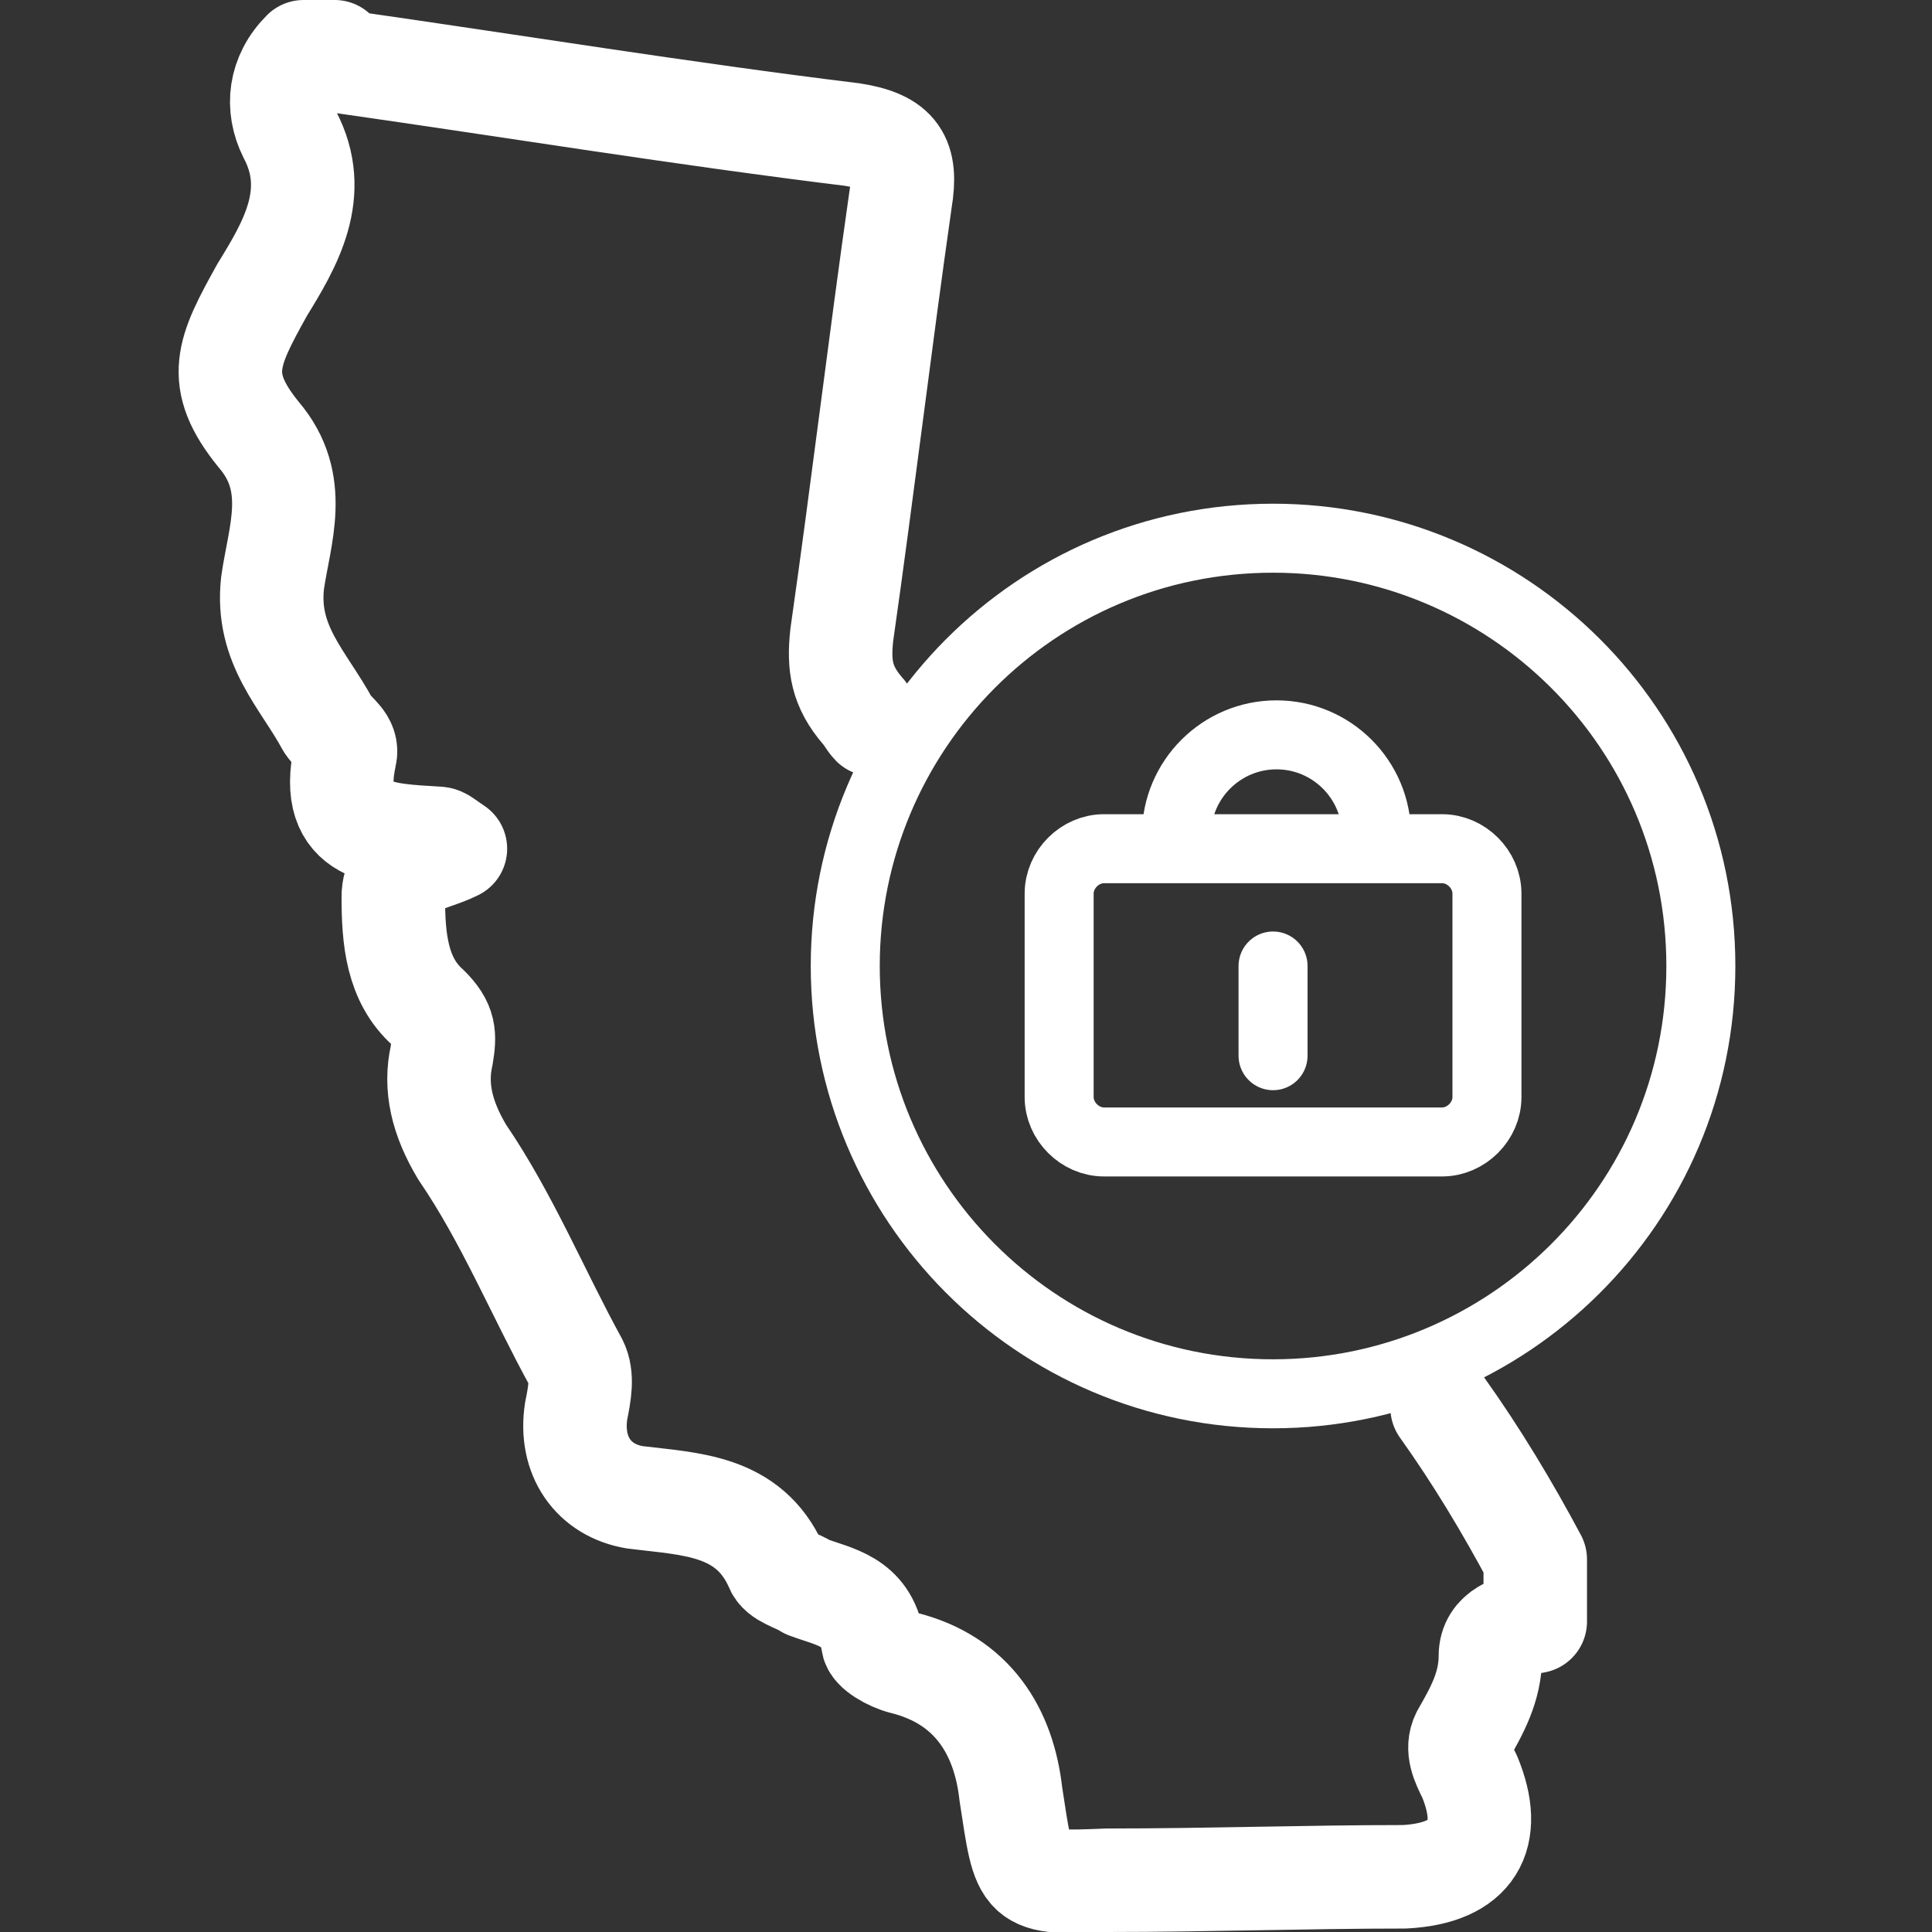
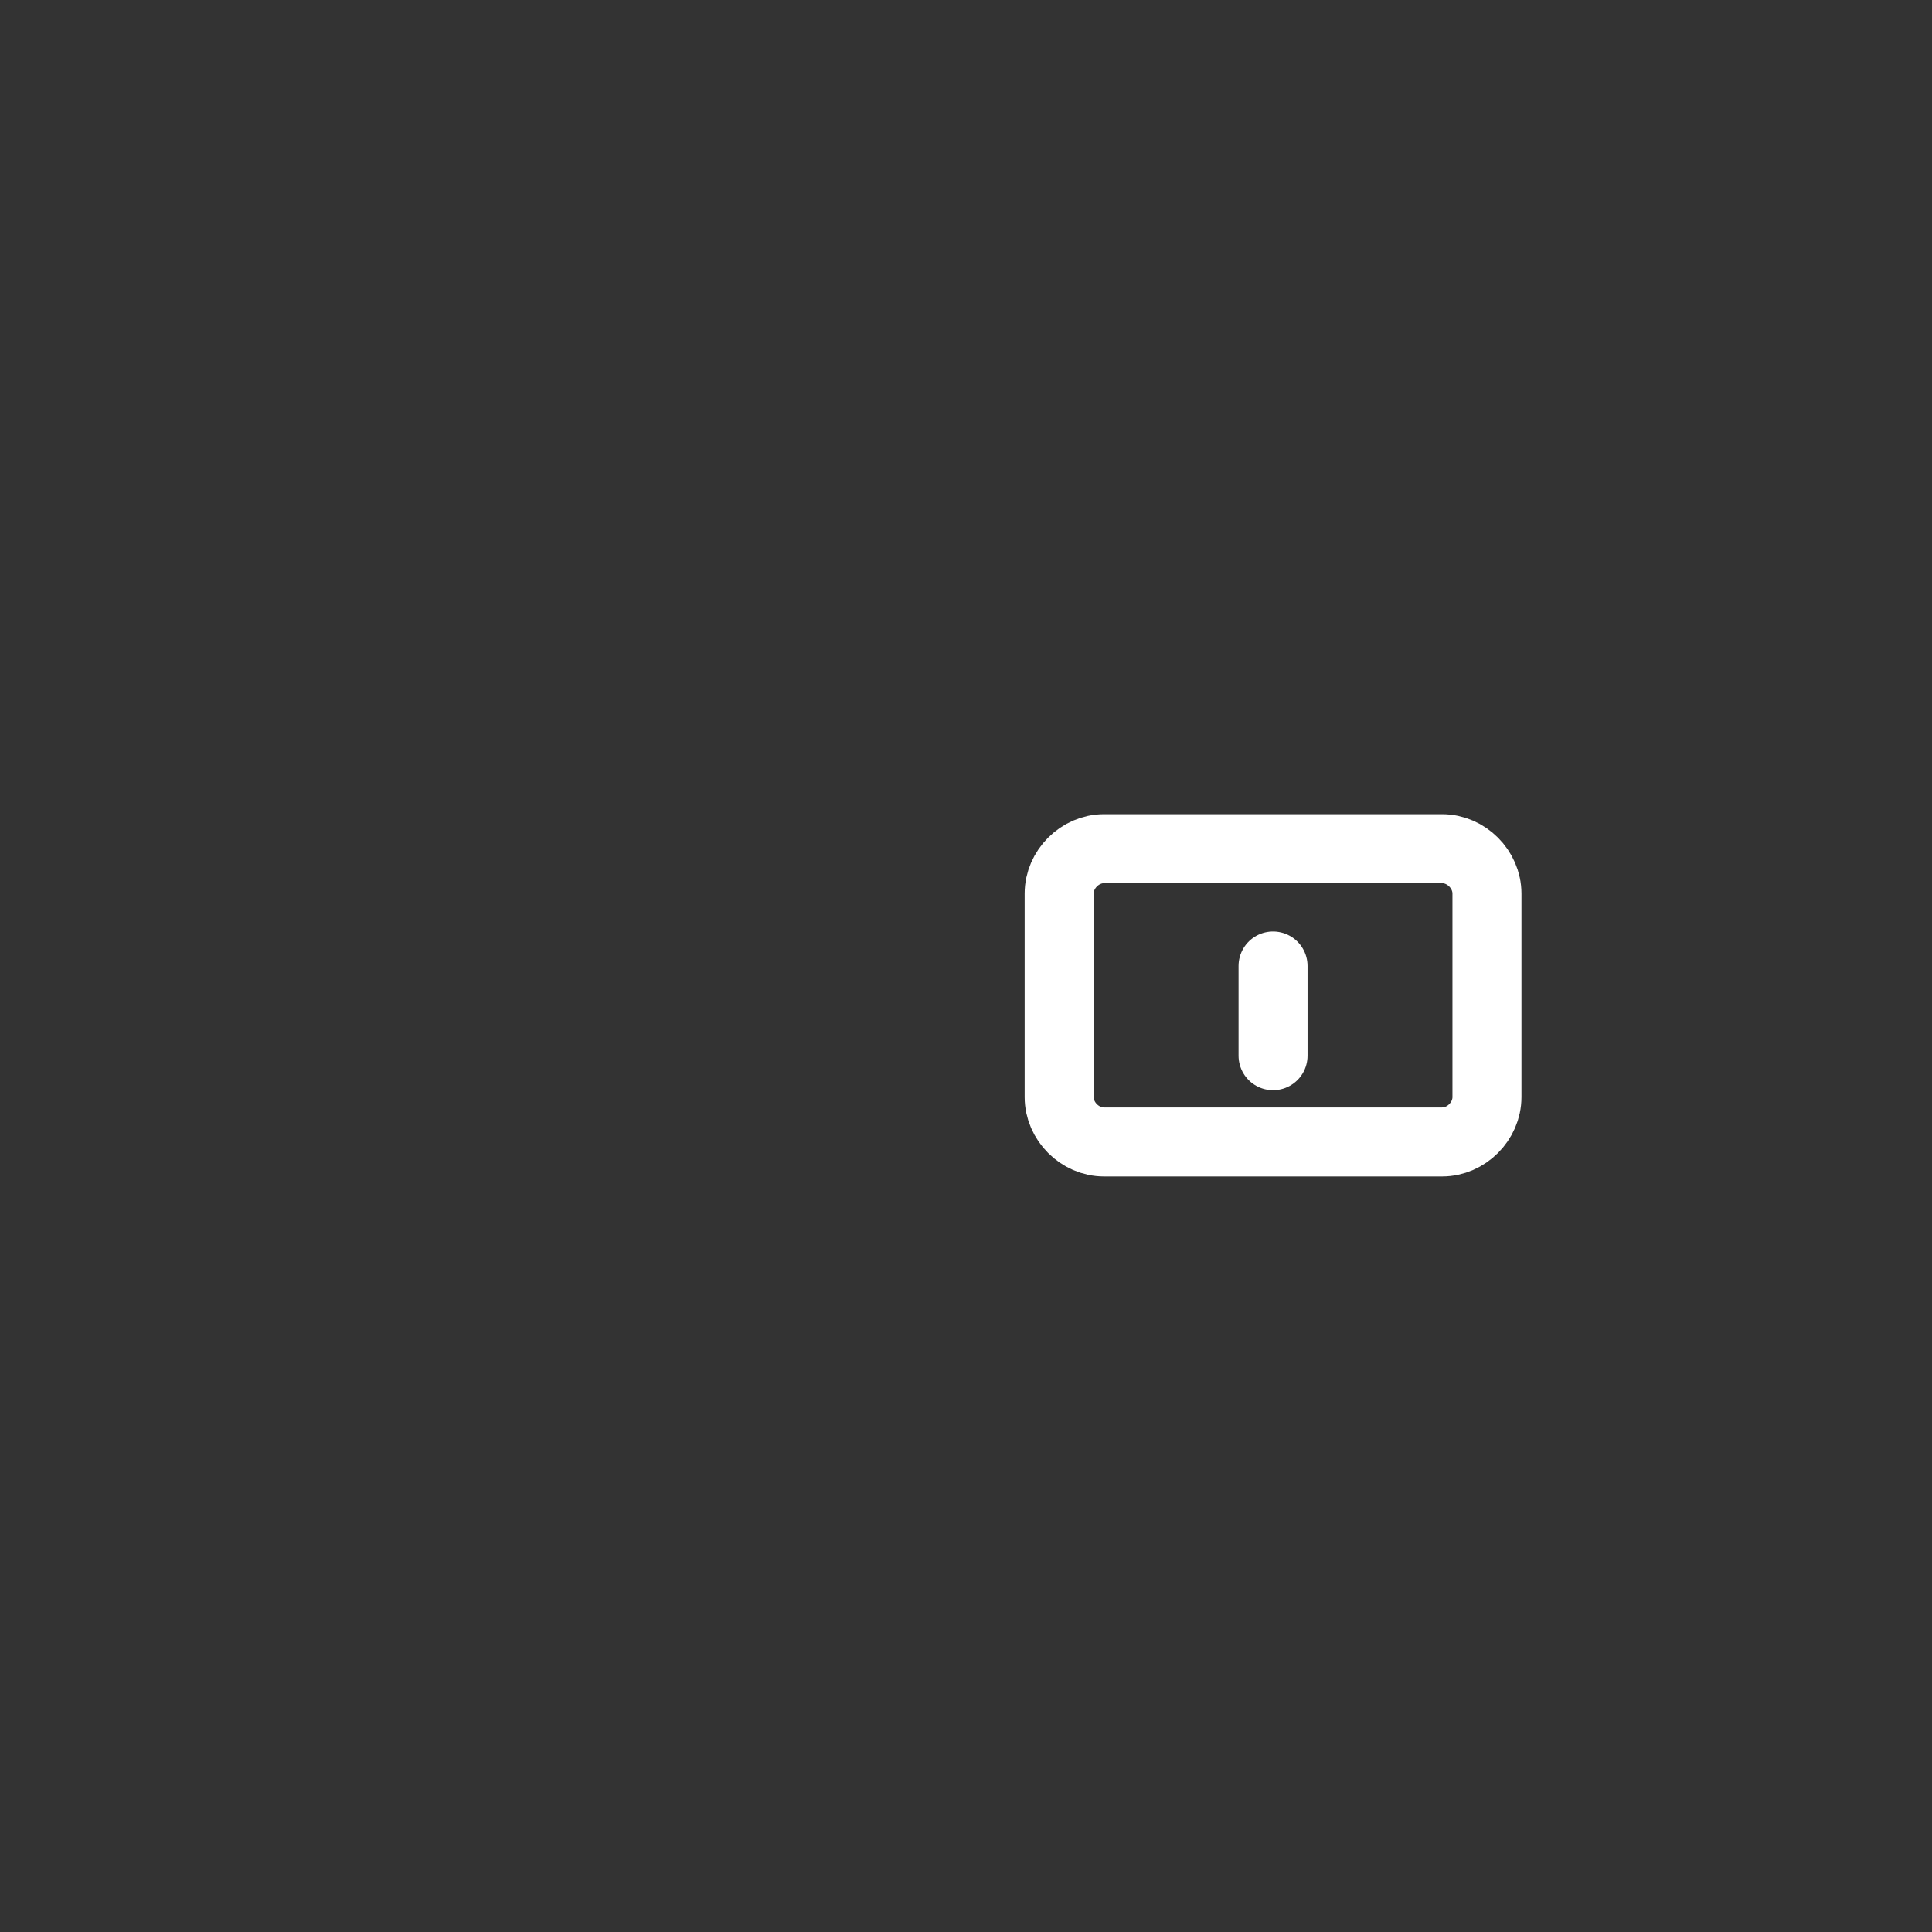
<svg xmlns="http://www.w3.org/2000/svg" version="1.1" id="Layer_1" x="0px" y="0px" viewBox="0 0 56 56" style="enable-background:new 0 0 56 56;" xml:space="preserve">
  <rect x="0" y="0" width="56" height="56" fill="#333333" stroke="none" />
  <style type="text/css">
	.st0{fill:none;stroke:#FFFFFF;stroke-width:3;stroke-linecap:round;stroke-linejoin:round;}
	.st1{fill:none;stroke:#FFFFFF;stroke-width:2;stroke-linecap:round;stroke-linejoin:round;}
</style>
  <g id="Page-1">
    <g id="Box-Trust" transform="translate(-223, -2959)">
      <g id="Cards" transform="translate(0, 2773)">
        <g id="Group" transform="translate(105, 188)">
          <g id="Group-11" transform="translate(120, 0)">
-             <path id="Stroke-1" class="st0" d="M23.3,19c-0.1-0.1-0.2-0.3-0.3-0.4c-0.6-0.7-0.7-1.3-0.6-2.2C23,12.2,23.5,8,24.1,3.8       c0.2-1.2-0.1-1.7-1.4-1.9C17.8,1.3,12.9,0.5,8-0.2c-0.1,0-0.2-0.2-0.3-0.3H6.8C6.1,0.2,6,1.1,6.4,1.9c0.9,1.7,0,3.2-0.8,4.5       c-1,1.8-1.4,2.6-0.1,4.2c1.2,1.4,0.6,2.9,0.4,4.3c-0.2,1.8,0.9,2.8,1.6,4.1c0.2,0.3,0.6,0.5,0.5,0.9c-0.5,2.3,1.1,2.3,2.7,2.4       c0.1,0,0.2,0.1,0.5,0.3C10.4,23,9.4,23,9.4,24c0,1.2,0.1,2.4,1,3.2c0.5,0.5,0.5,0.8,0.4,1.4c-0.2,0.9,0,1.8,0.6,2.8       c1.3,1.9,2.2,4.1,3.3,6.1c0.2,0.4,0.1,0.9,0,1.4c-0.2,1.3,0.5,2.3,1.7,2.5c1.6,0.2,3.3,0.2,4.1,2c0.1,0.3,0.6,0.4,0.9,0.6       c0.8,0.3,1.7,0.4,1.9,1.6c0,0.2,0.5,0.5,0.9,0.6c2,0.5,2.9,2,3.1,3.8c0.4,2.6,0.3,2.6,2.8,2.5c2.9,0,5.8-0.1,8.6-0.1       c2-0.1,2.6-1.2,1.9-2.9c-0.2-0.4-0.4-0.8-0.2-1.2c0.4-0.7,0.8-1.4,0.8-2.3c0-0.7,0.7-0.9,1.3-1c0-0.6,0-1.2,0-1.8       c-0.8-1.5-1.7-3-2.7-4.4" />
-             <path id="Stroke-3" class="st1" d="M47.3,26c0,6.9-5.6,12.4-12.4,12.4c-6.9,0-12.4-5.6-12.4-12.4S28,13.6,34.9,13.6       C41.7,13.6,47.3,19.1,47.3,26z" />
-             <path id="Stroke-5" class="st1" d="M32.1,22.2c0-1.6,1.3-2.9,2.9-2.9c1.6,0,2.9,1.3,2.9,2.9" />
            <path id="Stroke-7" class="st1" d="M39.8,31.1H30c-0.7,0-1.3-0.6-1.3-1.3v-5.9c0-0.7,0.6-1.3,1.3-1.3h9.8       c0.7,0,1.3,0.6,1.3,1.3v5.9C41.1,30.5,40.5,31.1,39.8,31.1z" />
            <line id="Stroke-9" class="st1" x1="34.9" y1="28.6" x2="34.9" y2="26" />
          </g>
        </g>
      </g>
    </g>
  </g>
</svg>